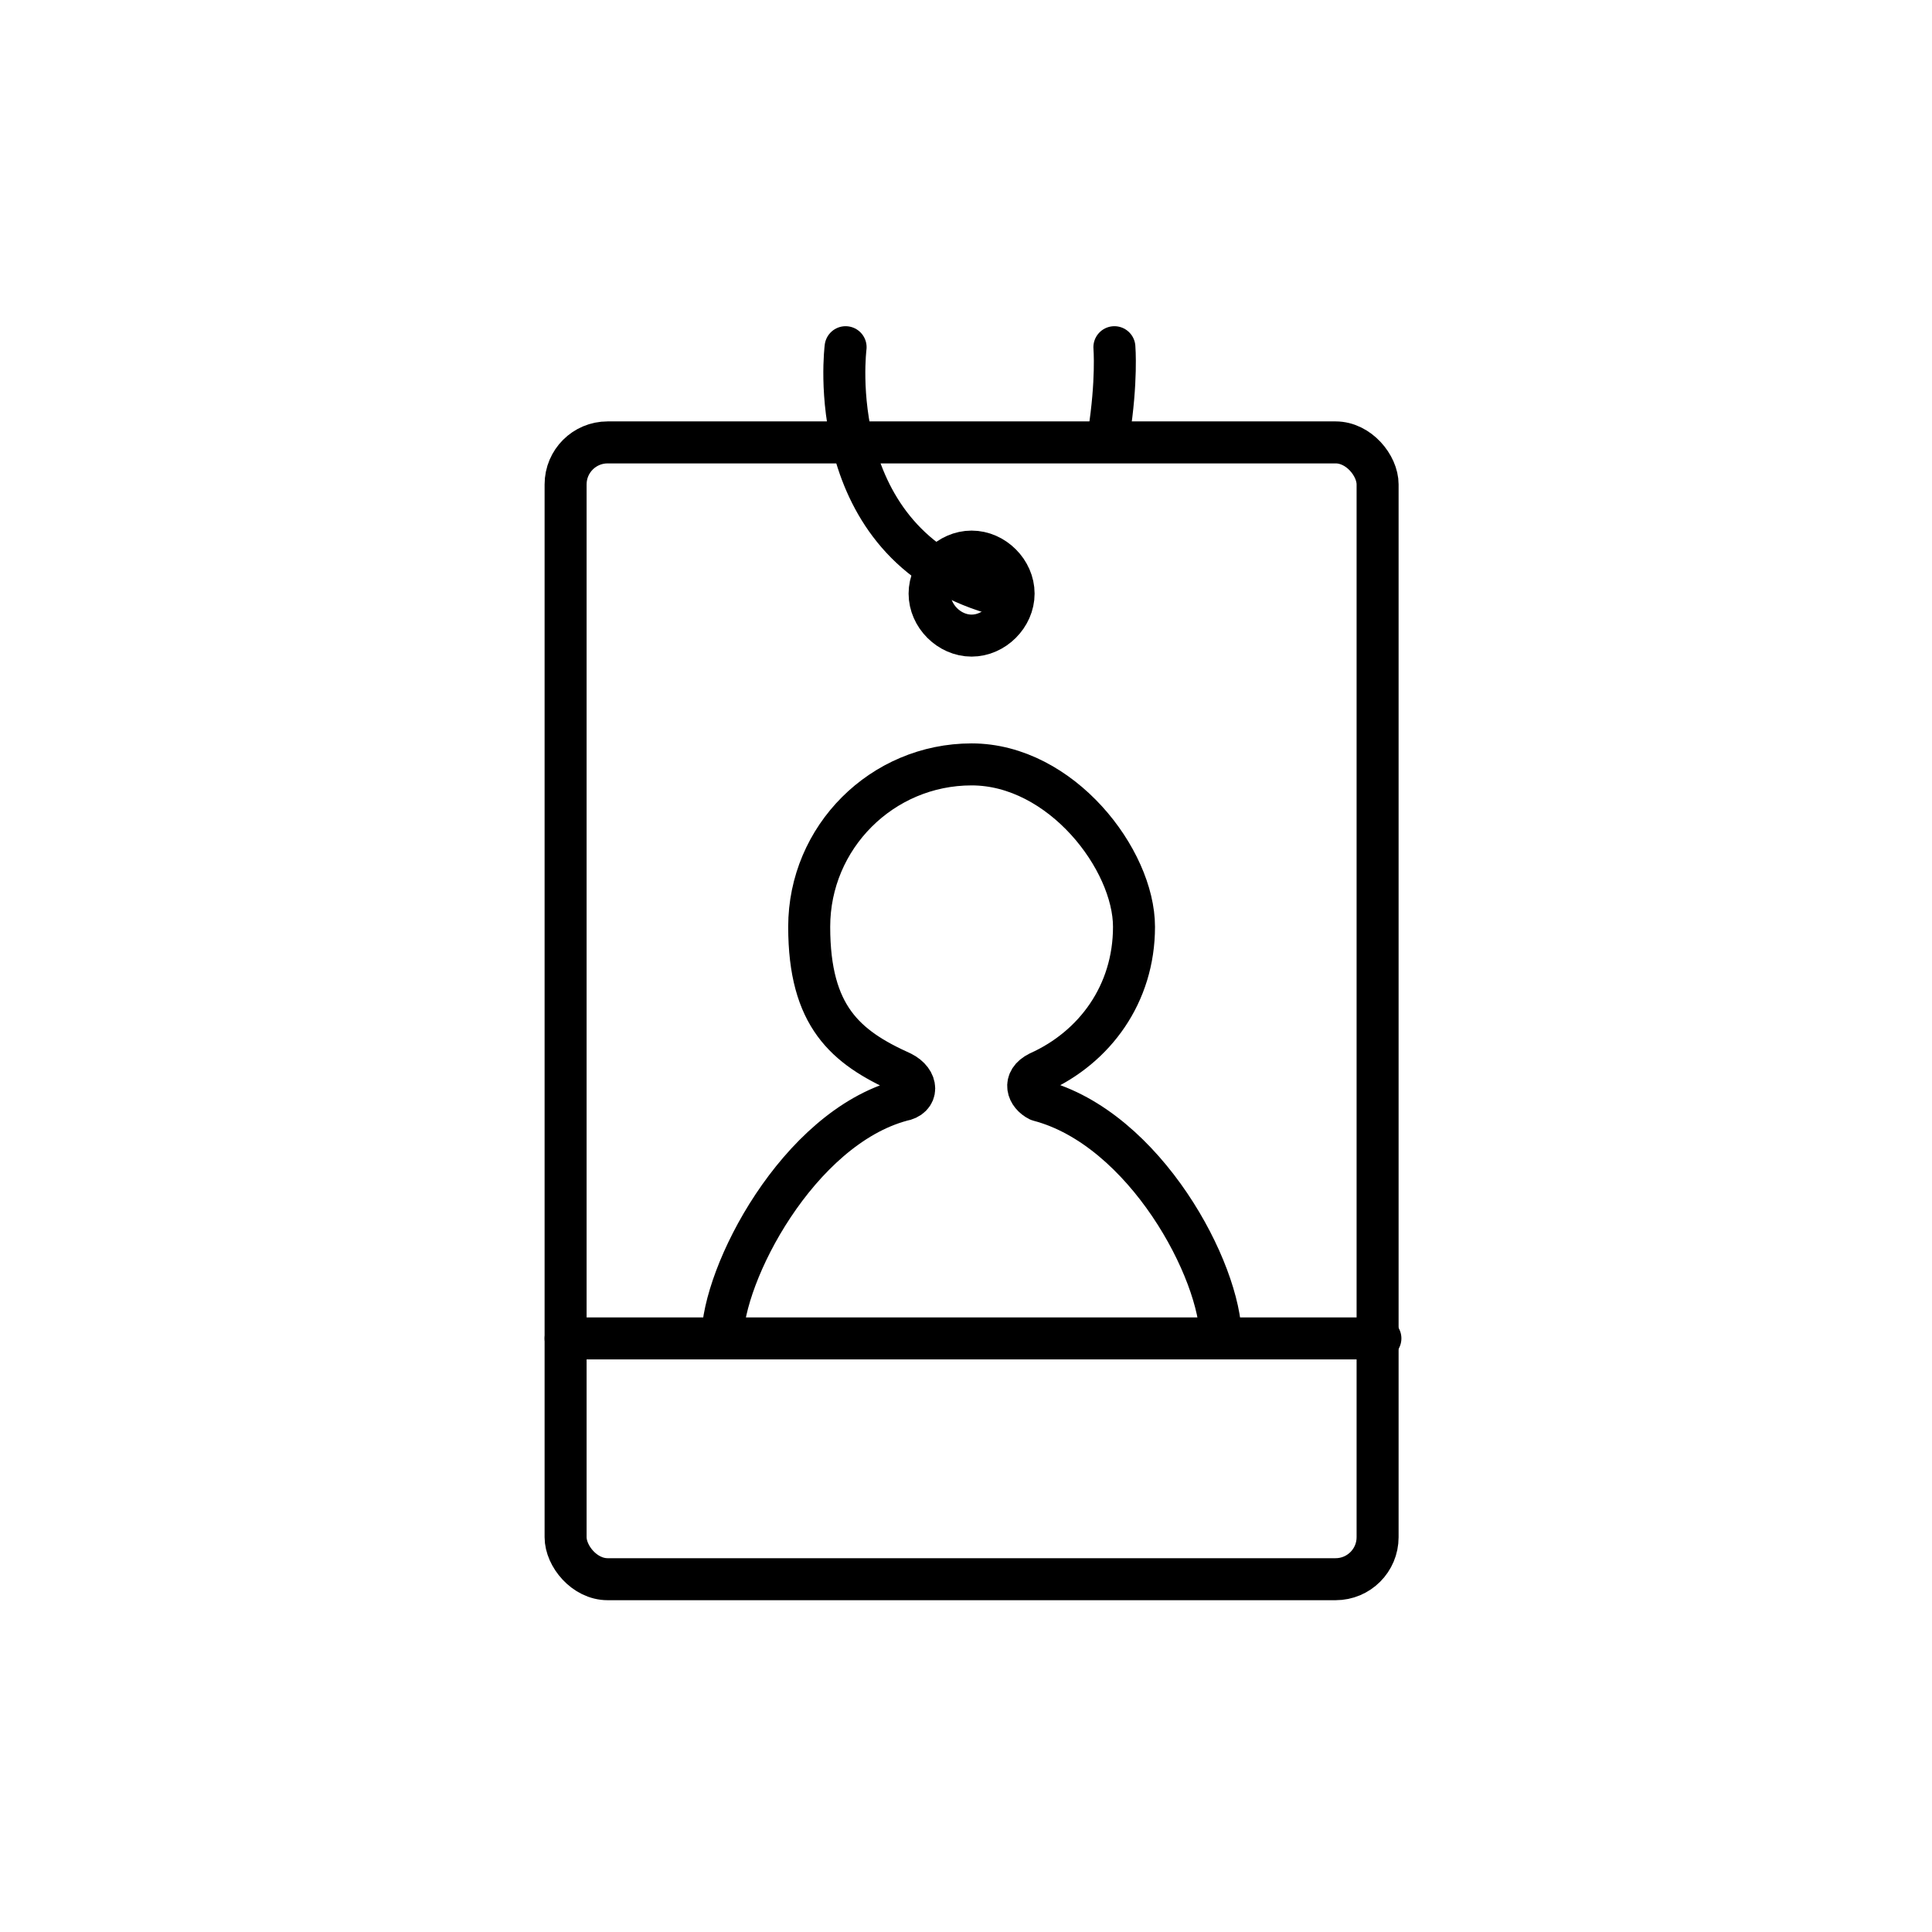
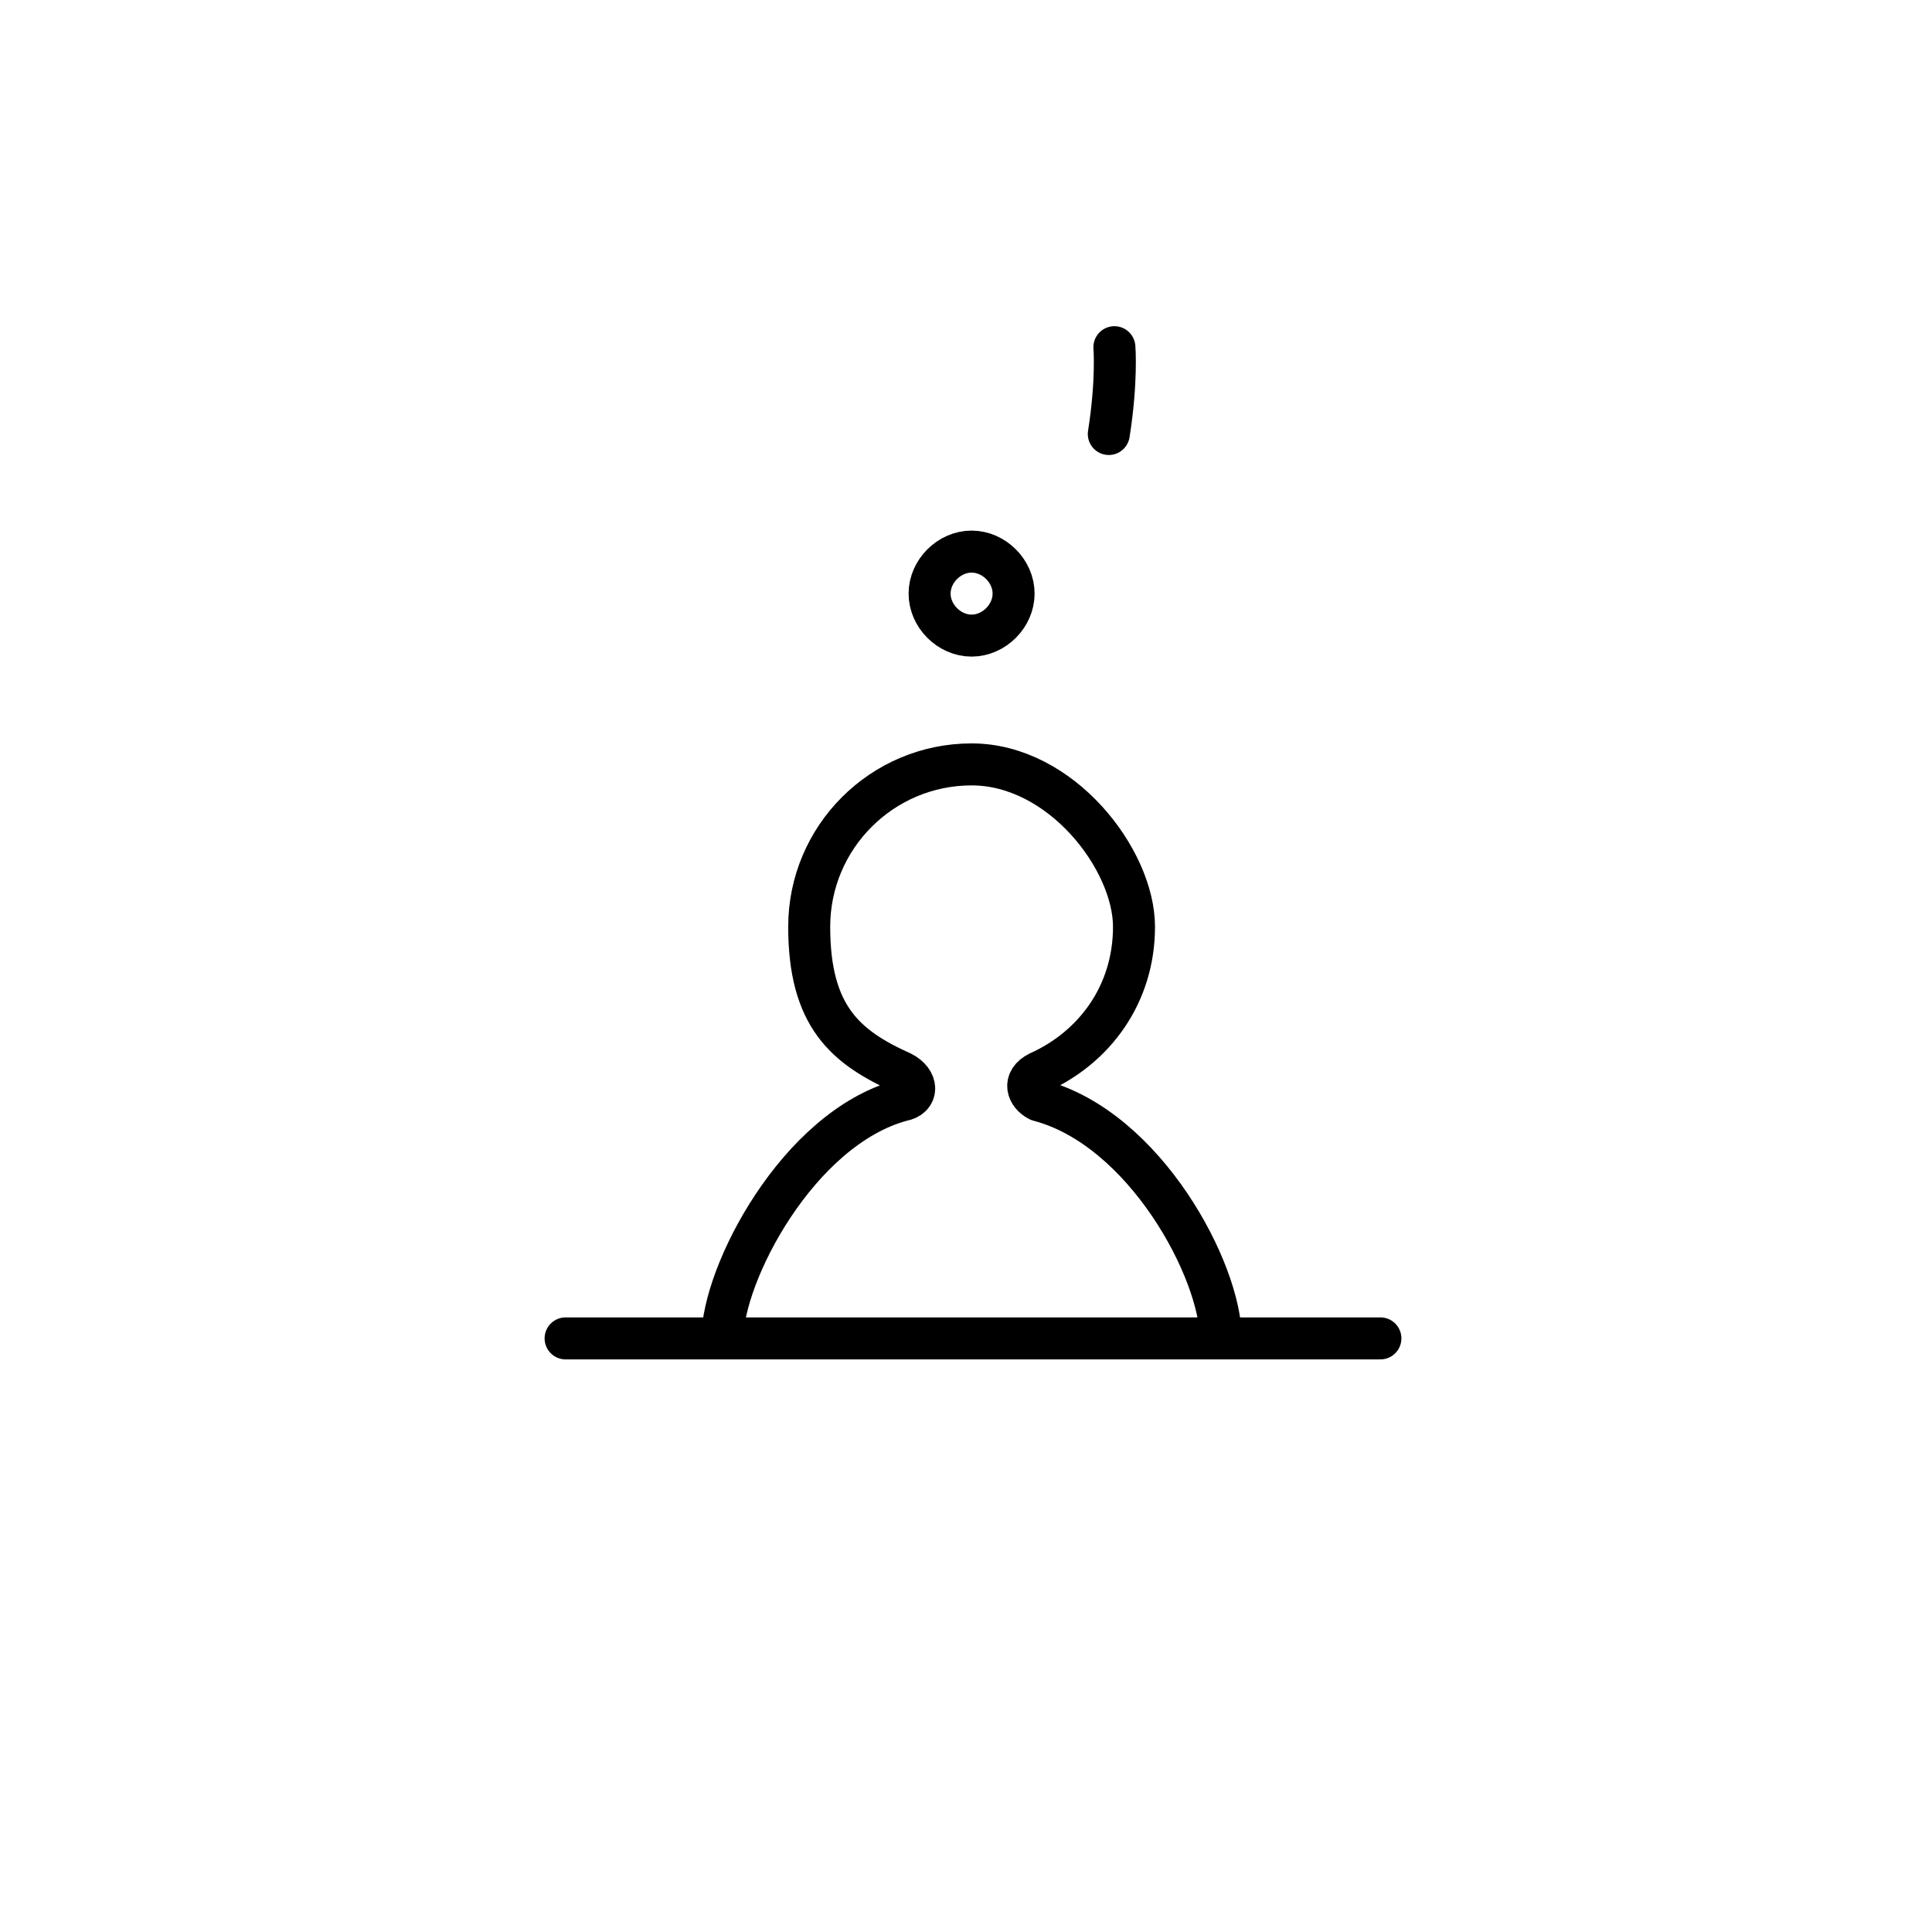
<svg xmlns="http://www.w3.org/2000/svg" version="1.1" viewBox="0 0 69 69">
  <defs>
    <style>
      .cls-1 {
        fill: none;
        stroke: #000;
        stroke-linecap: round;
        stroke-linejoin: round;
        stroke-width: 1.5px;
      }
    </style>
  </defs>
  <g>
    <g id="_레이어_1" data-name="레이어_1">
      <g>
        <path class="cls-1" d="M36.2,21.2c0,.8-.7,1.5-1.5,1.5s-1.5-.7-1.5-1.5.7-1.5,1.5-1.5,1.5.7,1.5,1.5Z" />
        <path class="cls-1" d="M43.6,47.8c0-2.4-2.7-7.5-6.5-8.5-.4-.2-.6-.7,0-1,2-.9,3.4-2.8,3.4-5.2s-2.6-5.8-5.8-5.8-5.8,2.6-5.8,5.8,1.3,4.3,3.3,5.2c.6.3.6.9,0,1-3.7,1-6.4,6.2-6.4,8.5" />
-         <rect class="cls-1" x="20.2" y="15.8" width="29" height="40.6" rx="1.5" ry="1.5" />
        <line class="cls-1" x1="20.2" y1="47.8" x2="49.3" y2="47.8" />
-         <path class="cls-1" d="M30.2,12.4s-.9,7,5.3,8.8" />
        <path class="cls-1" d="M39.8,12.4s.1,1.2-.2,3.1" />
      </g>
    </g>
  </g>
</svg>